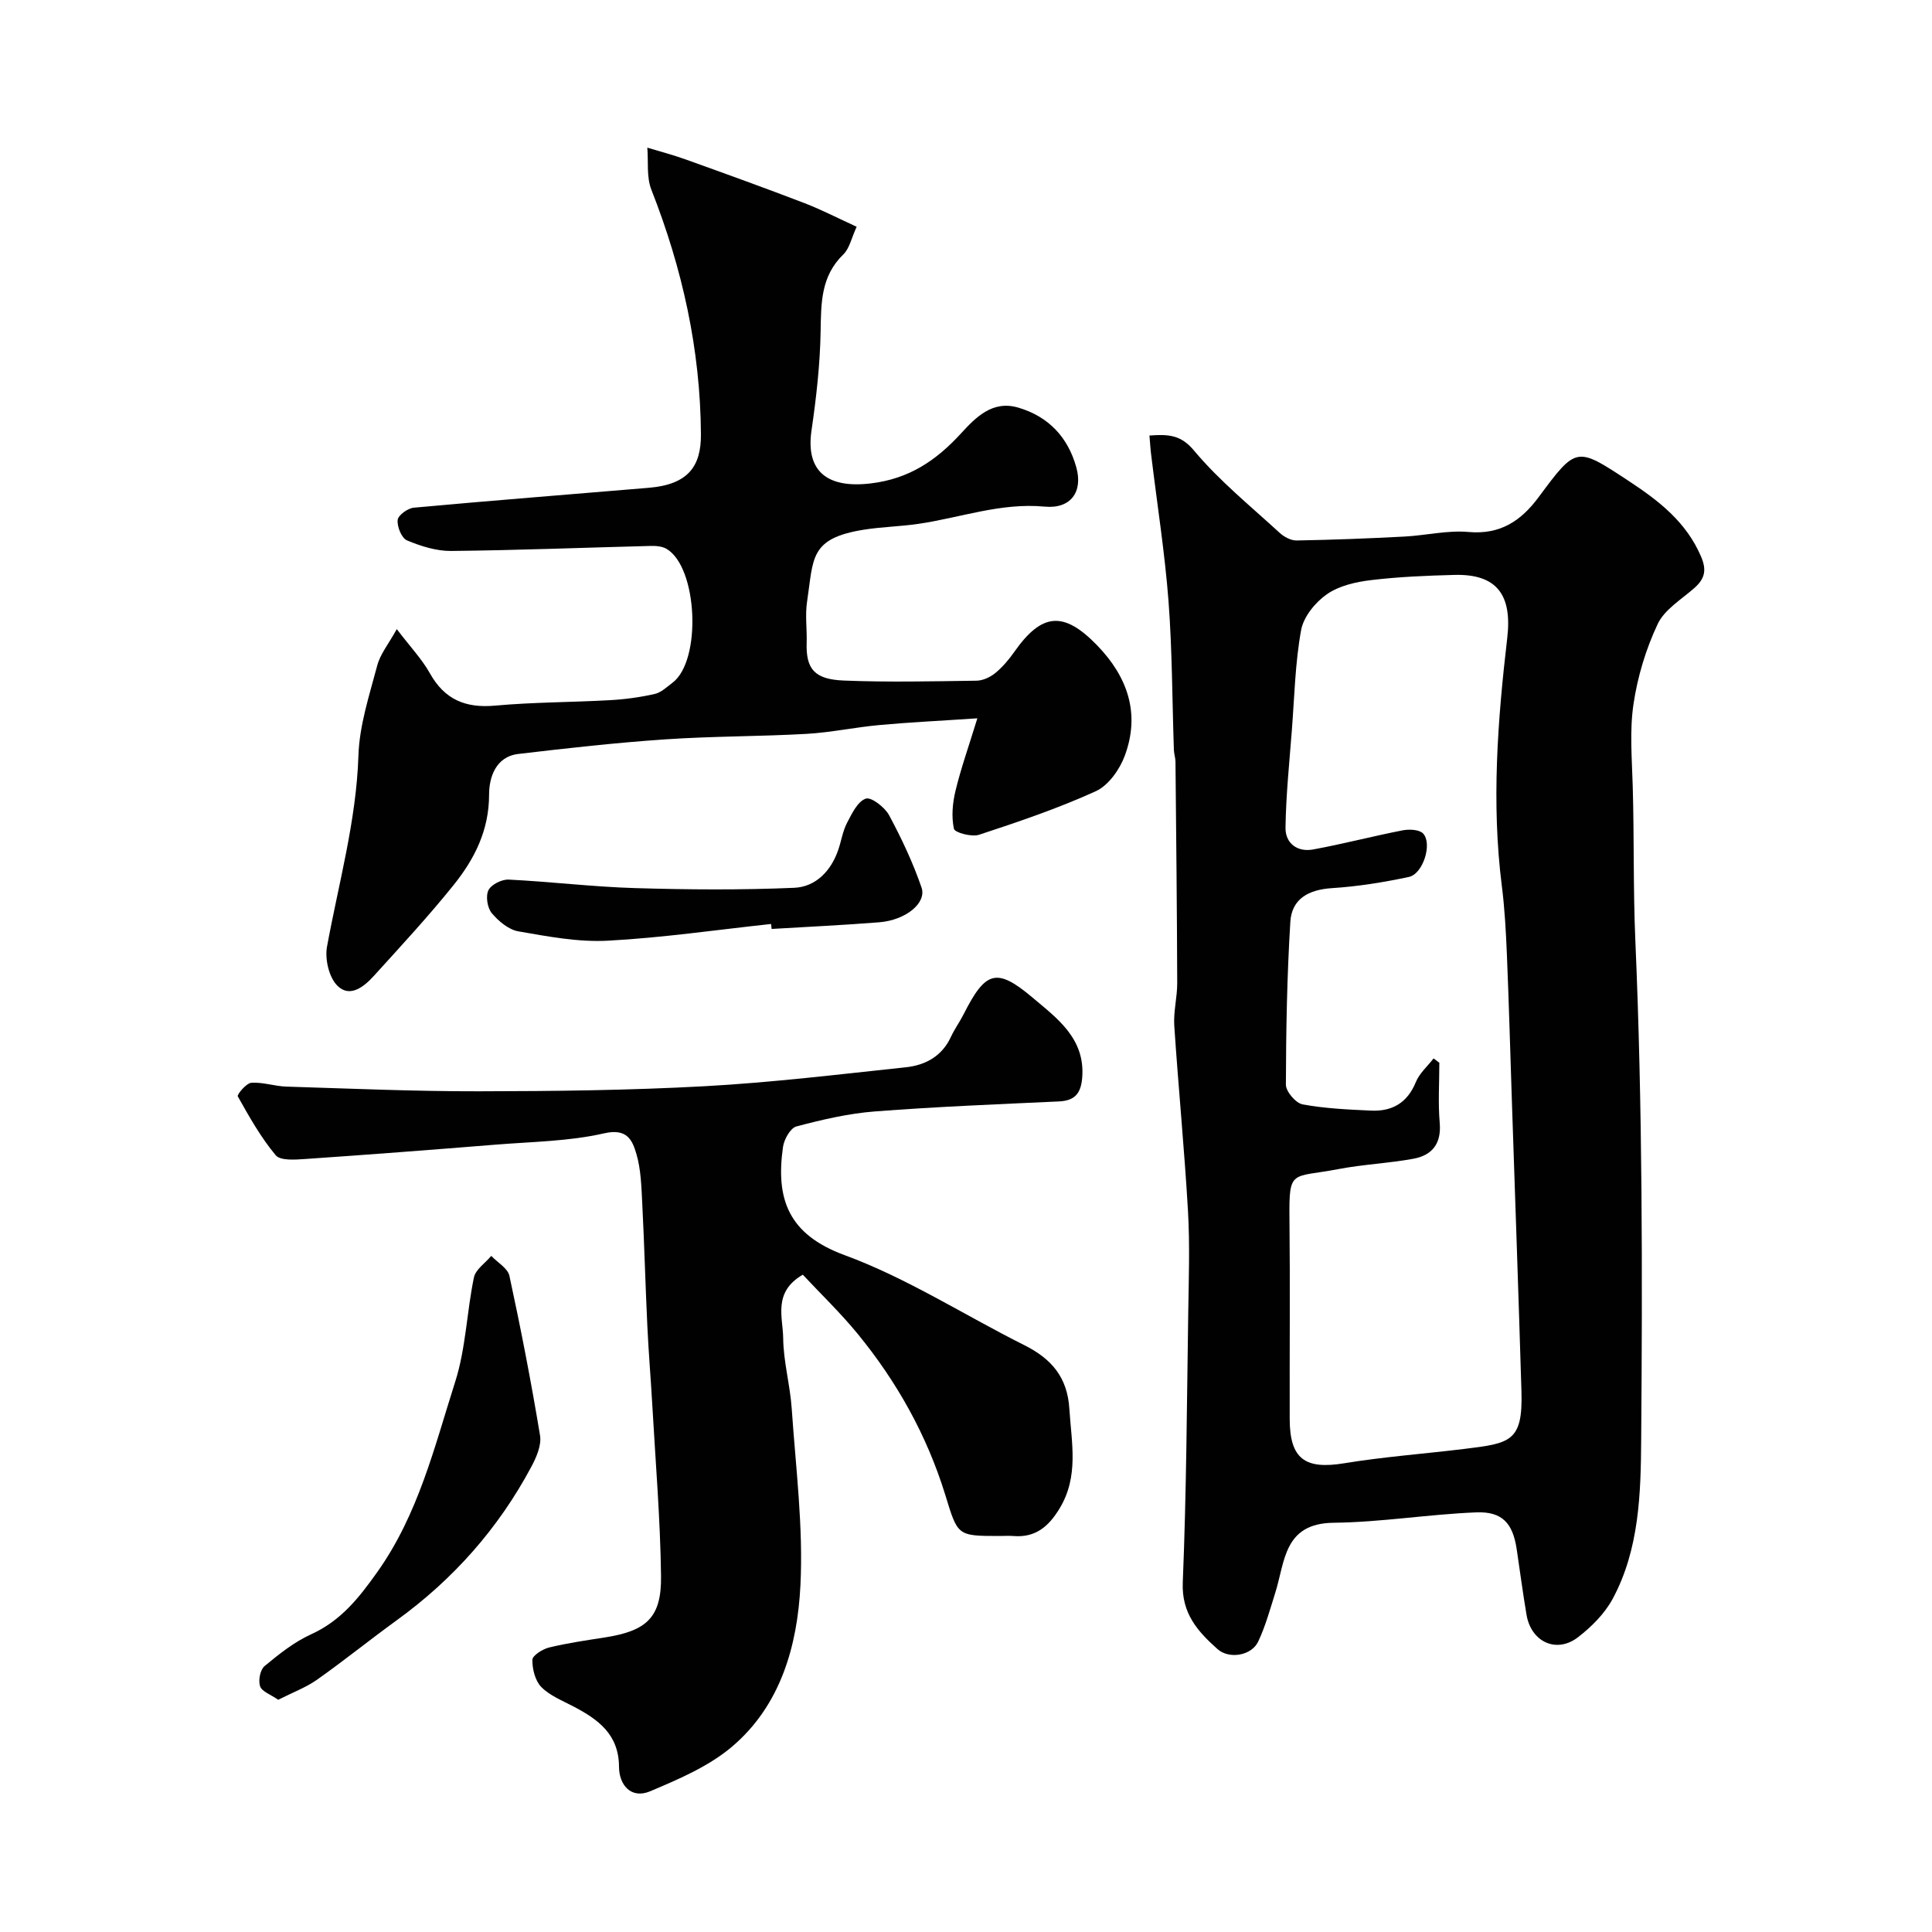
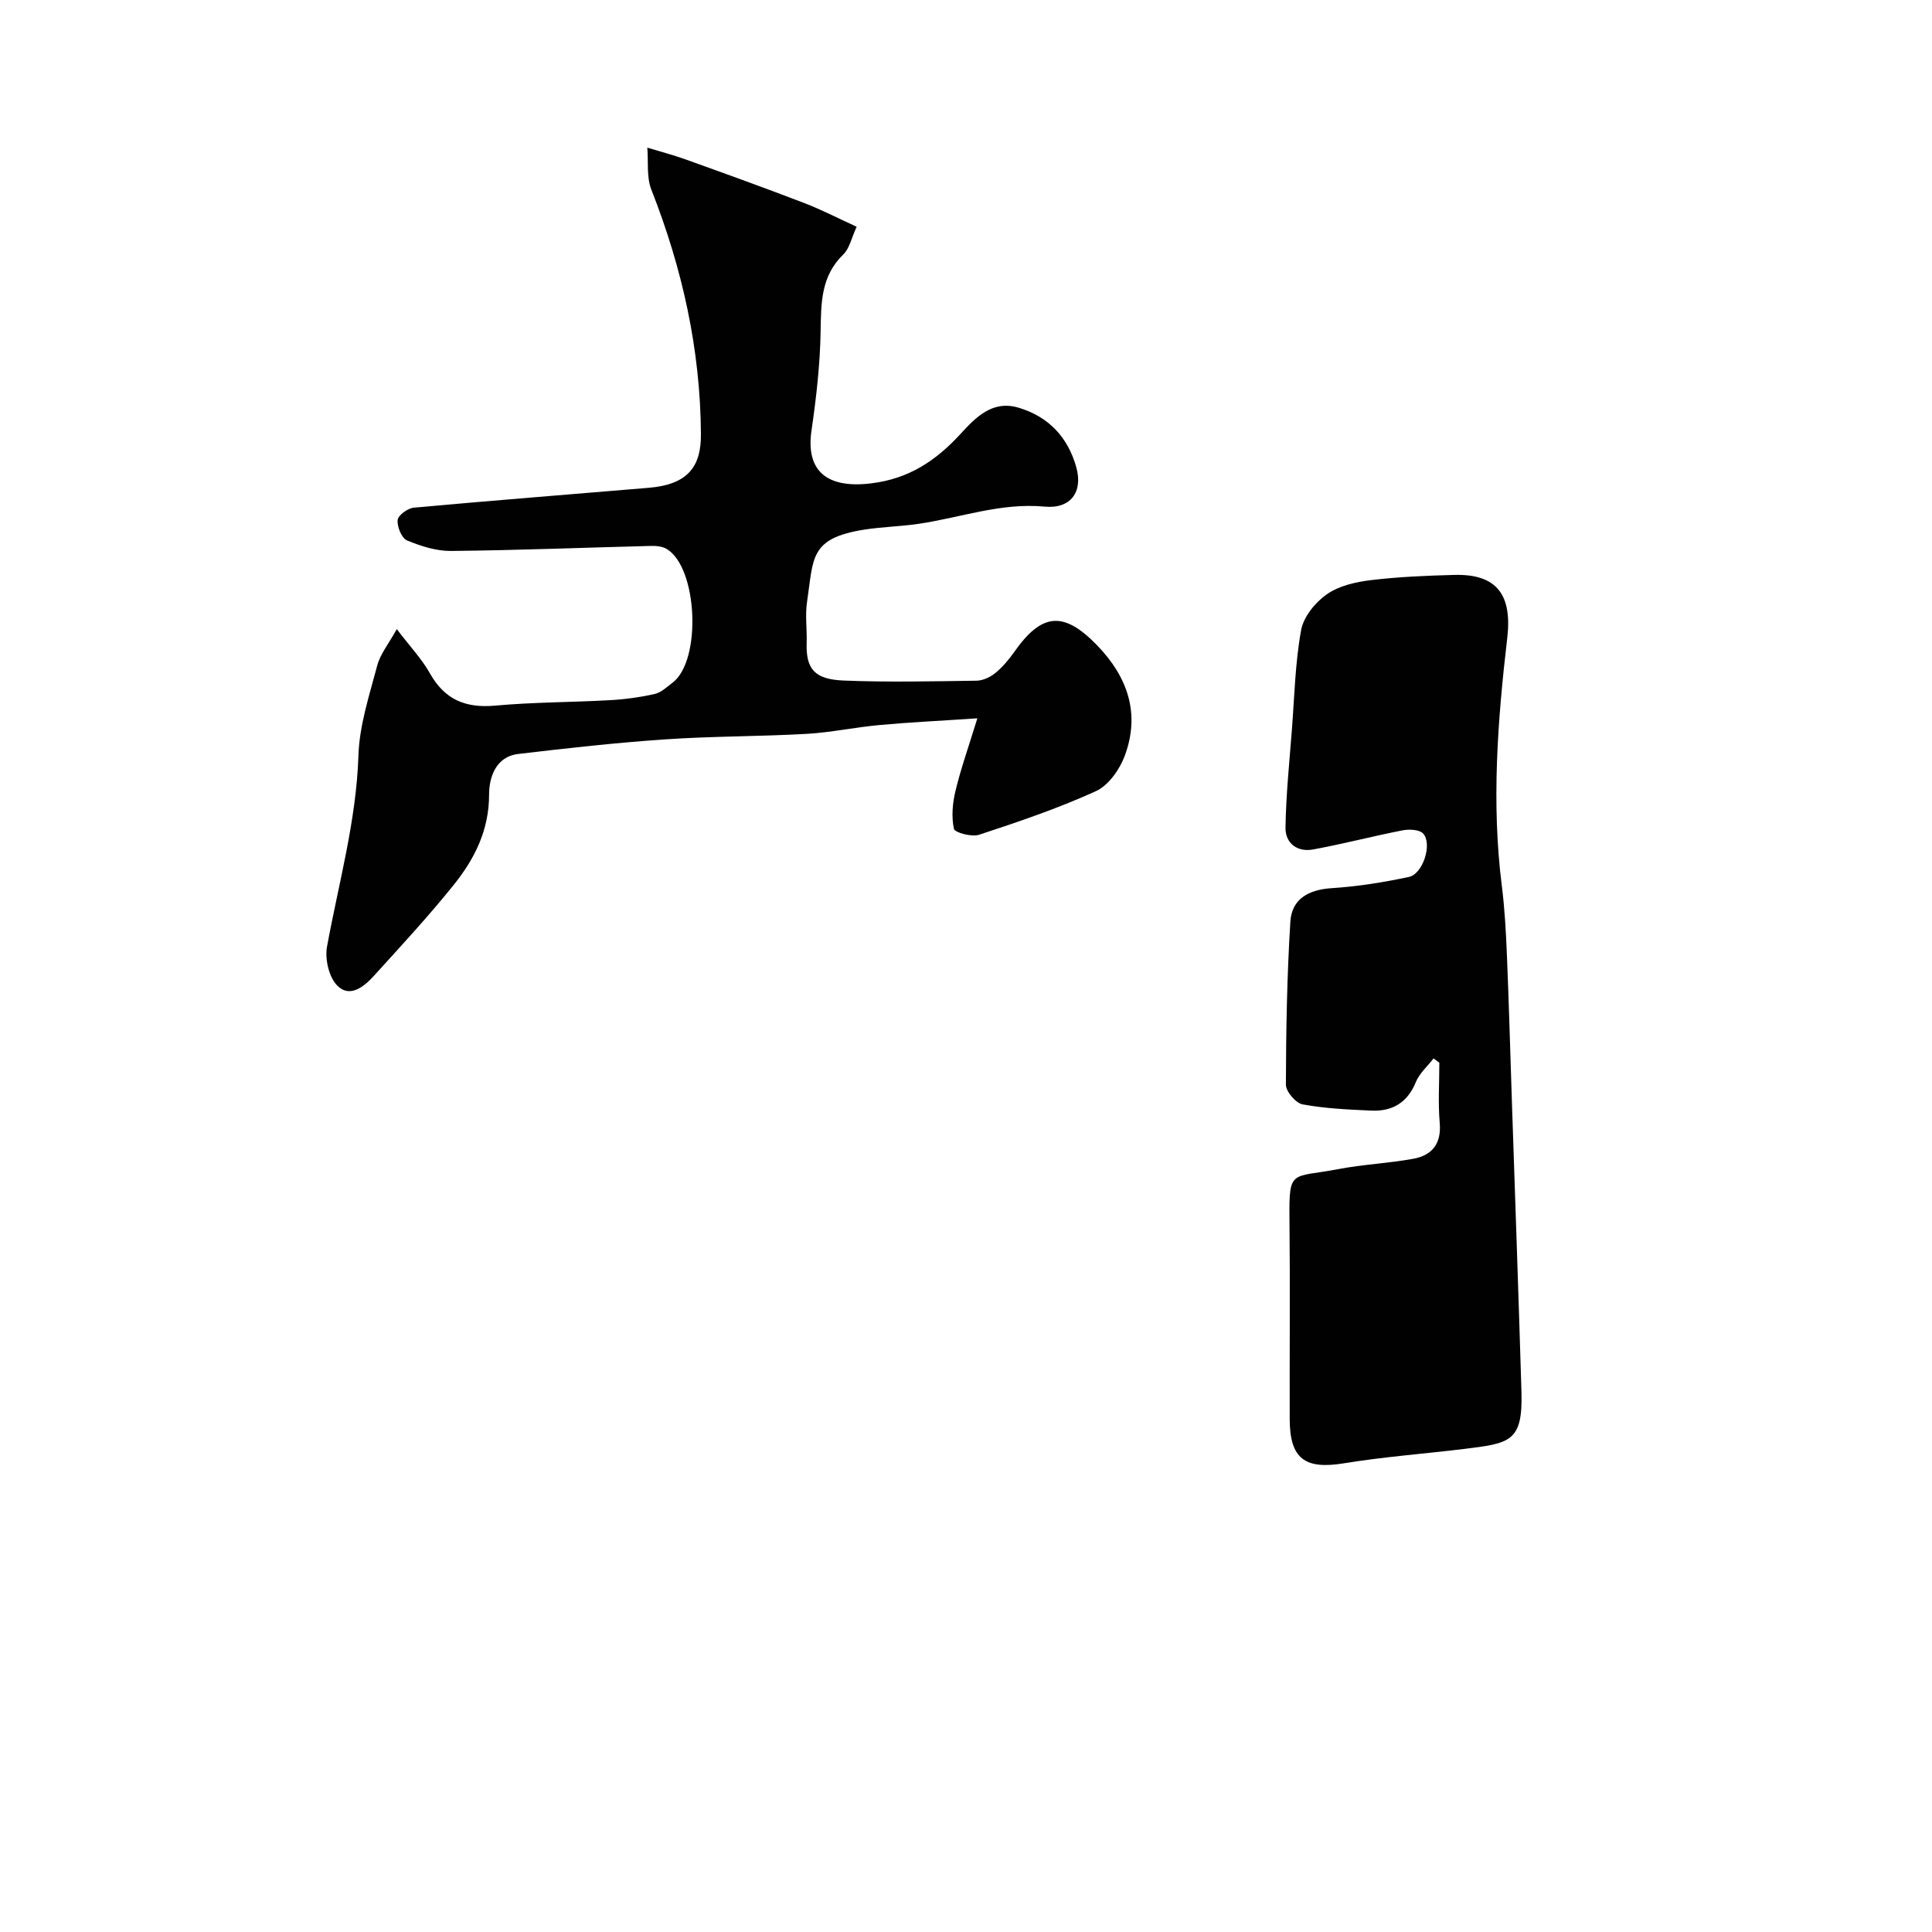
<svg xmlns="http://www.w3.org/2000/svg" enable-background="new 0 0 400 400" viewBox="0 0 400 400">
  <g fill="#010102">
-     <path d="m237.98 90.17c4.13-.3 6.56-.08 9.25 3.14 5.23 6.25 11.68 11.47 17.72 17.02.91.83 2.33 1.59 3.5 1.57 7.44-.13 14.88-.42 22.31-.81 4.44-.23 8.92-1.34 13.28-.95 6.61.59 10.89-2.32 14.54-7.24 7.81-10.54 7.8-10.44 18.57-3.36 6.23 4.1 11.95 8.48 15.03 15.68 1.22 2.84.77 4.61-1.36 6.5-2.68 2.38-6.2 4.46-7.62 7.49-2.44 5.17-4.16 10.89-5 16.55-.83 5.57-.32 11.35-.16 17.04.31 10.63.08 21.24.54 31.9 1.49 34.4 1.48 68.89 1.21 103.33-.08 11.13-.37 22.75-5.92 33.02-1.65 3.05-4.36 5.75-7.13 7.9-4.46 3.46-9.74 1.02-10.69-4.63-.76-4.5-1.36-9.03-2.03-13.55-.8-5.36-2.95-7.86-8.37-7.65-9.85.39-19.67 2.04-29.52 2.15-10.39.11-10.06 8.05-12.11 14.53-1.07 3.4-2.02 6.88-3.53 10.08-1.37 2.9-6 3.71-8.44 1.53-4.06-3.64-7.44-7.35-7.17-13.79.76-18.58.85-37.19 1.13-55.79.11-7.03.35-14.08-.05-21.09-.74-12.8-1.99-25.58-2.84-38.38-.19-2.92.62-5.89.61-8.84-.05-15.27-.21-30.55-.36-45.82-.01-.81-.3-1.62-.33-2.44-.35-10.27-.34-20.56-1.11-30.79-.76-9.94-2.32-19.82-3.52-29.72-.2-1.42-.28-2.85-.43-4.58zm58.83 128.96c.4.3.8.6 1.19.9 0 4.16-.28 8.34.08 12.47.37 4.33-1.61 6.7-5.47 7.41-5.13.94-10.39 1.16-15.51 2.14-9.73 1.87-10.24-.15-10.13 10.31.15 13.82.01 27.64.05 41.47.02 8.22 3.17 10.45 11.24 9.13 8.22-1.35 16.57-1.96 24.85-2.97 9.54-1.17 12.2-1.46 11.89-11.9-.6-20.03-1.31-40.05-1.98-60.08-.34-10.09-.61-20.19-1.03-30.28-.2-4.77-.45-9.56-1.05-14.29-2.18-17.18-.87-34.31 1.12-51.36 1.03-8.81-2.06-13.29-10.95-13.05-5.77.15-11.56.39-17.28 1.08-3.16.38-6.62 1.17-9.14 2.94-2.39 1.67-4.81 4.66-5.31 7.41-1.23 6.78-1.38 13.76-1.91 20.66-.52 6.74-1.22 13.49-1.32 20.24-.05 3.24 2.46 5.12 5.73 4.51 6.21-1.14 12.33-2.75 18.53-3.96 1.36-.26 3.45-.17 4.23.66 1.96 2.11-.02 8.37-2.94 8.99-5.25 1.12-10.6 1.98-15.95 2.32-4.82.31-8.31 2.21-8.6 6.98-.69 11.22-.89 22.48-.92 33.72 0 1.41 2.05 3.81 3.46 4.07 4.65.86 9.43 1.07 14.17 1.29 4.33.2 7.49-1.57 9.25-5.85.73-1.84 2.42-3.31 3.7-4.96z" />
+     <path d="m237.98 90.17zm58.83 128.96c.4.3.8.6 1.19.9 0 4.16-.28 8.34.08 12.47.37 4.33-1.61 6.7-5.47 7.41-5.13.94-10.39 1.16-15.51 2.14-9.73 1.87-10.24-.15-10.13 10.31.15 13.82.01 27.64.05 41.47.02 8.22 3.17 10.45 11.24 9.13 8.22-1.35 16.57-1.96 24.85-2.97 9.54-1.17 12.2-1.46 11.89-11.9-.6-20.03-1.31-40.05-1.98-60.08-.34-10.09-.61-20.19-1.03-30.28-.2-4.77-.45-9.56-1.05-14.29-2.18-17.18-.87-34.31 1.12-51.36 1.03-8.81-2.06-13.29-10.95-13.05-5.77.15-11.56.39-17.28 1.08-3.16.38-6.62 1.17-9.14 2.94-2.39 1.67-4.81 4.66-5.31 7.41-1.23 6.78-1.38 13.76-1.91 20.66-.52 6.74-1.22 13.49-1.32 20.24-.05 3.24 2.46 5.12 5.73 4.51 6.21-1.14 12.33-2.75 18.53-3.96 1.36-.26 3.45-.17 4.23.66 1.96 2.11-.02 8.37-2.94 8.99-5.25 1.12-10.6 1.98-15.95 2.32-4.82.31-8.31 2.21-8.6 6.98-.69 11.22-.89 22.48-.92 33.72 0 1.41 2.05 3.81 3.46 4.07 4.65.86 9.43 1.07 14.17 1.29 4.33.2 7.49-1.57 9.25-5.85.73-1.84 2.42-3.31 3.7-4.96z" />
    <path d="m82.15 130.25c2.77 3.65 5.19 6.18 6.85 9.14 3.06 5.47 7.4 7.26 13.53 6.7 7.9-.72 15.86-.68 23.79-1.13 3.09-.17 6.21-.6 9.23-1.28 1.34-.3 2.53-1.46 3.7-2.34 6.06-4.59 5.21-23.92-1.26-27.71-.91-.53-2.2-.63-3.3-.6-13.76.35-27.52.9-41.29 1.04-3.06.03-6.27-.99-9.14-2.19-1.11-.47-2.07-2.83-1.93-4.22.1-.99 2.09-2.44 3.35-2.55 16.22-1.49 32.45-2.75 48.68-4.12 8.19-.69 10.8-4.53 10.76-11.06-.11-17.6-3.85-34.35-10.26-50.65-1.03-2.61-.6-5.79-.84-8.71 2.64.8 5.32 1.5 7.91 2.43 8.22 2.95 16.44 5.91 24.59 9.04 3.59 1.38 7.03 3.17 10.84 4.91-1.08 2.34-1.48 4.49-2.76 5.73-4.65 4.5-4.6 10.03-4.7 15.9-.11 6.87-.9 13.77-1.89 20.58-1.22 8.41 3.26 11.99 12.23 10.93 7.96-.94 13.55-4.72 18.72-10.35 3.01-3.28 6.49-6.93 11.86-5.35 6.28 1.85 10.29 6.14 12.02 12.37 1.42 5.11-1.19 8.64-6.56 8.13-9.1-.86-17.49 2.32-26.21 3.58-3.73.54-7.53.61-11.24 1.2-11.3 1.81-10.38 5.93-11.74 14.94-.42 2.77.01 5.66-.08 8.49-.17 5.44 1.66 7.56 7.69 7.8 9.15.37 18.33.16 27.49.03 1.31-.02 2.83-.73 3.87-1.58 1.51-1.24 2.82-2.79 3.95-4.4 5.7-8.11 10.22-8.47 17.12-1.36 6.35 6.55 8.98 14.16 5.74 22.89-1.06 2.85-3.38 6.14-5.99 7.33-7.81 3.56-16.01 6.33-24.18 9.02-1.52.5-5.03-.44-5.2-1.24-.54-2.5-.29-5.33.33-7.88 1.12-4.64 2.73-9.16 4.52-14.99-7.87.53-14.07.82-20.25 1.39-5.05.46-10.06 1.54-15.11 1.83-9.75.55-19.55.47-29.29 1.14-10.15.69-20.28 1.82-30.39 3.02-4.74.56-6.05 4.95-6.05 8.41 0 7.42-3.04 13.38-7.38 18.77-5.21 6.48-10.88 12.6-16.47 18.76-2.03 2.24-4.99 4.65-7.59 2.01-1.72-1.74-2.58-5.49-2.12-8.03 2.41-13.16 6.07-26.05 6.51-39.61.2-6.24 2.26-12.46 3.88-18.58.62-2.4 2.36-4.5 4.06-7.58z" />
-     <path d="m166.21 263.91c-6.24 3.63-4.11 8.81-4.06 13.15.05 4.87 1.44 9.72 1.77 14.61.83 12.19 2.41 24.45 1.8 36.58-.63 12.49-4.09 24.86-14.2 33.41-4.81 4.07-11 6.7-16.9 9.2-3.95 1.67-6.44-1.29-6.46-5.04-.03-6.75-4.3-9.82-9.42-12.51-2.3-1.21-4.89-2.23-6.66-4.02-1.28-1.3-1.88-3.73-1.86-5.64.01-.89 2.11-2.22 3.45-2.55 3.79-.92 7.67-1.48 11.53-2.08 8.66-1.35 11.77-4.11 11.66-12.7-.15-11.87-1.15-23.74-1.82-35.6-.31-5.44-.77-10.86-1.02-16.3-.4-8.43-.62-16.87-1.05-25.3-.18-3.44-.26-6.99-1.22-10.24-.83-2.8-1.9-5.33-6.65-4.24-7.31 1.67-14.99 1.74-22.52 2.35-13.13 1.06-26.26 2.07-39.4 2.97-2.07.14-5.13.38-6.1-.78-3.08-3.69-5.48-7.97-7.85-12.19-.2-.36 1.75-2.73 2.8-2.81 2.39-.17 4.84.72 7.28.79 13.26.41 26.52.99 39.78.97 15.6-.02 31.22-.2 46.79-1.05 13.91-.76 27.78-2.45 41.65-3.92 4.04-.43 7.48-2.26 9.34-6.28.75-1.62 1.82-3.09 2.63-4.69 4.53-8.94 6.79-9.79 14.3-3.44 5.02 4.24 10.91 8.44 10.26 16.55-.26 3.25-1.51 4.78-4.83 4.93-12.7.59-25.41 1.09-38.08 2.07-5.48.42-10.94 1.7-16.27 3.11-1.24.33-2.55 2.68-2.77 4.25-1.51 10.65.99 18.07 12.75 22.39 12.95 4.76 24.82 12.44 37.25 18.66 5.57 2.79 8.89 6.62 9.29 13.16.44 7.04 2.01 13.99-2.03 20.64-2.26 3.72-4.96 6.05-9.49 5.7-.99-.08-2-.01-3-.01-8.79 0-8.57-.07-11.2-8.6-3.8-12.28-10-23.36-18.13-33.28-3.59-4.37-7.69-8.31-11.34-12.22z" />
-     <path d="m57.6 351.92c-1.58-1.1-3.38-1.7-3.75-2.79-.41-1.19.01-3.42.92-4.18 2.99-2.48 6.14-5 9.65-6.59 6.14-2.79 9.86-7.49 13.67-12.85 8.52-11.98 11.85-25.92 16.16-39.45 2.2-6.9 2.38-14.42 3.87-21.57.35-1.67 2.35-2.99 3.59-4.47 1.3 1.37 3.42 2.56 3.76 4.13 2.37 10.96 4.51 21.98 6.34 33.05.33 2.01-.75 4.51-1.79 6.45-6.81 12.77-16.18 23.34-27.91 31.83-5.55 4.02-10.88 8.34-16.48 12.29-2.32 1.63-5.08 2.65-8.03 4.15z" />
-     <path d="m159.64 191.3c-11.26 1.21-22.5 2.86-33.8 3.46-6.13.33-12.39-.87-18.5-1.93-2.04-.35-4.13-2.11-5.53-3.78-.91-1.09-1.29-3.52-.68-4.75.58-1.17 2.76-2.26 4.19-2.19 8.71.43 17.4 1.5 26.12 1.76 10.99.33 22.01.41 32.99-.06 4.44-.19 7.63-3.47 9.13-7.88.63-1.85.92-3.86 1.81-5.57 1-1.91 2.19-4.43 3.88-5.01 1.12-.39 3.93 1.77 4.82 3.42 2.59 4.81 4.94 9.81 6.72 14.97 1.12 3.24-3.31 6.78-8.76 7.21-7.41.59-14.85.93-22.27 1.38-.05-.34-.08-.68-.12-1.03z" />
  </g>
</svg>